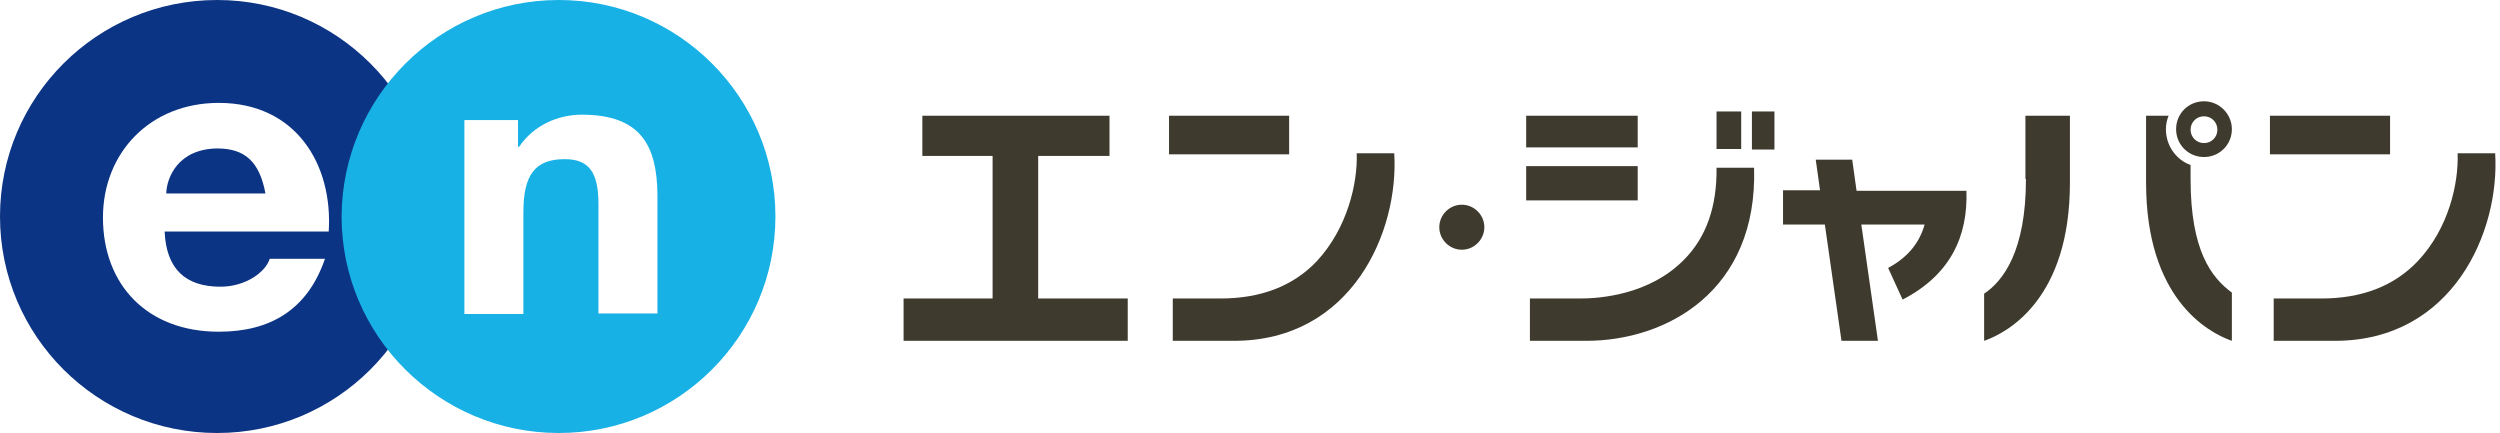
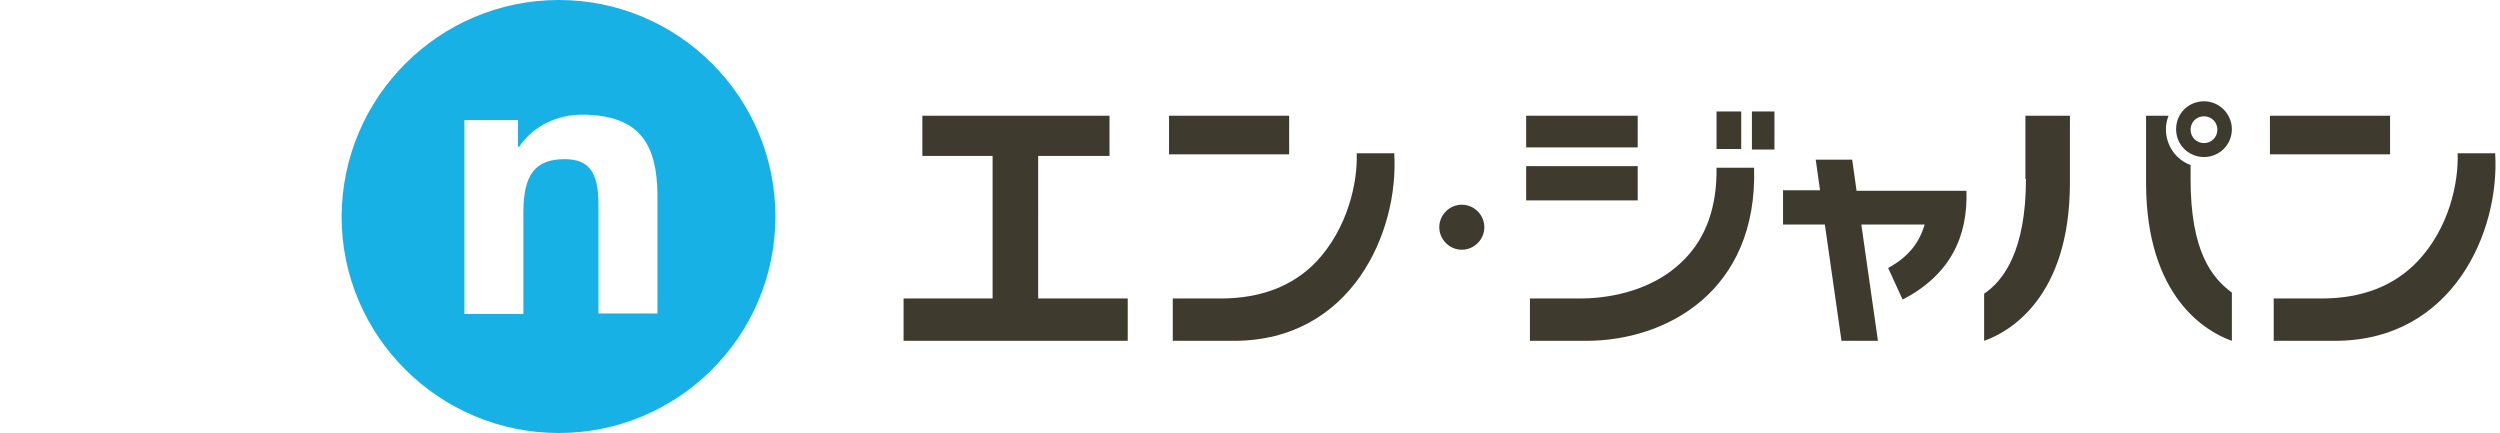
<svg xmlns="http://www.w3.org/2000/svg" height="433" preserveAspectRatio="none" viewBox="0 0 466.2 80.8" width="2500">
  <g fill="#3f3a2e">
    <path d="m377.8 33.4c0 13.4-4.2 19-7.8 21.4v8.8c4.6-1.6 16-8 16-29.5v-12.5h-8.3v11.8zm-159.8-11.8h22.4v7.2h-22.4zm-24.4 7.5h13.3v-7.5h-34.9v7.5h13.1v26.6h-16.6v7.9h41.8v-7.9h-16.7zm79 9.1c-2.3 0-4.2 1.9-4.2 4.2s1.9 4.2 4.2 4.2 4.2-1.9 4.2-4.2-1.9-4.2-4.2-4.2zm12-16.6h20.8v5.9h-20.8zm0 9.4h20.8v6.4h-20.8zm35.5.3c.1 7.2-1.9 13-6.1 17.2-6.4 6.5-15.6 7.2-19.3 7.2h-9.4v7.9h10.5c15 0 32-9.3 31.3-32.3zm0-10.5h4.6v7h-4.6zm6.6 0h4.2v7.1h-4.2zm19.5 14.7-.8-5.7h-6.8l.8 5.7h-6.9v6.4h7.8l3.1 21.7h6.8l-3.1-21.7h11.8c-.9 3.2-2.9 6-6.8 8.1l2.7 5.9c8.9-4.6 12.2-11.8 11.9-20.3h-20.5zm62.3-2.1v-2.6c-2.7-1-4.6-3.6-4.6-6.7 0-.9.2-1.8.5-2.5h-4.2v12.5c0 21.5 11.4 27.9 16 29.5v-9c-3.8-2.8-7.7-7.8-7.7-21.2z" />
    <path d="m411 29.3c2.9 0 5.2-2.3 5.2-5.2 0-2.8-2.3-5.2-5.2-5.2s-5.2 2.3-5.2 5.2 2.3 5.2 5.2 5.2zm0-7.6c1.4 0 2.5 1.1 2.5 2.5s-1.1 2.5-2.5 2.5-2.5-1.1-2.5-2.5 1.1-2.5 2.5-2.5zm-158 6.9c.2 5.5-1.7 14-7.5 20.2-4.4 4.6-10.4 6.9-17.9 6.9h-8.9v7.9h11.4c22 0 30.8-20.4 29.9-35zm170.3-7h22.4v7.2h-22.4zm35 7c.2 5.5-1.6 14-7.5 20.2-4.4 4.6-10.4 6.9-17.9 6.9h-8.9v7.9h11.4c22 0 30.8-20.4 29.9-35z" />
  </g>
-   <path d="m40.5 0c-22.4 0-40.5 18.1-40.5 40.4s18.1 40.4 40.5 40.4c22.3 0 40.4-18.1 40.4-40.4s-18.1-40.4-40.4-40.4zm20.8 43.2h-30.6c.3 7 3.9 10.3 10.4 10.3 4.7 0 8.4-2.7 9.2-5.2h10.3c-3.3 9.6-10.3 13.6-19.8 13.6-13.4 0-21.6-8.8-21.6-21.3 0-12.1 8.8-21.4 21.6-21.4 14.4 0 21.3 11.5 20.5 24zm-30.3-7.1h18.5c-1.1-5.9-3.8-8.4-9-8.4-7.2.1-9.4 5.3-9.5 8.4z" fill="#0c3484" />
  <path d="m144.6 40.4c0 22.3-18.1 40.4-40.4 40.4s-40.5-18.1-40.5-40.4c.1-22.3 18.2-40.4 40.5-40.4s40.4 18.1 40.4 40.4zm-36.1-19c-4.5 0-9 2-11.7 6h-.2v-5h-10v36.2h11v-19c0-7 2.2-9.9 7.7-9.9 4.5 0 6.3 2.4 6.3 8.4v20.4h11v-22.2c-.1-8.9-2.9-14.9-14.1-14.9z" fill="#17b1e6" />
</svg>